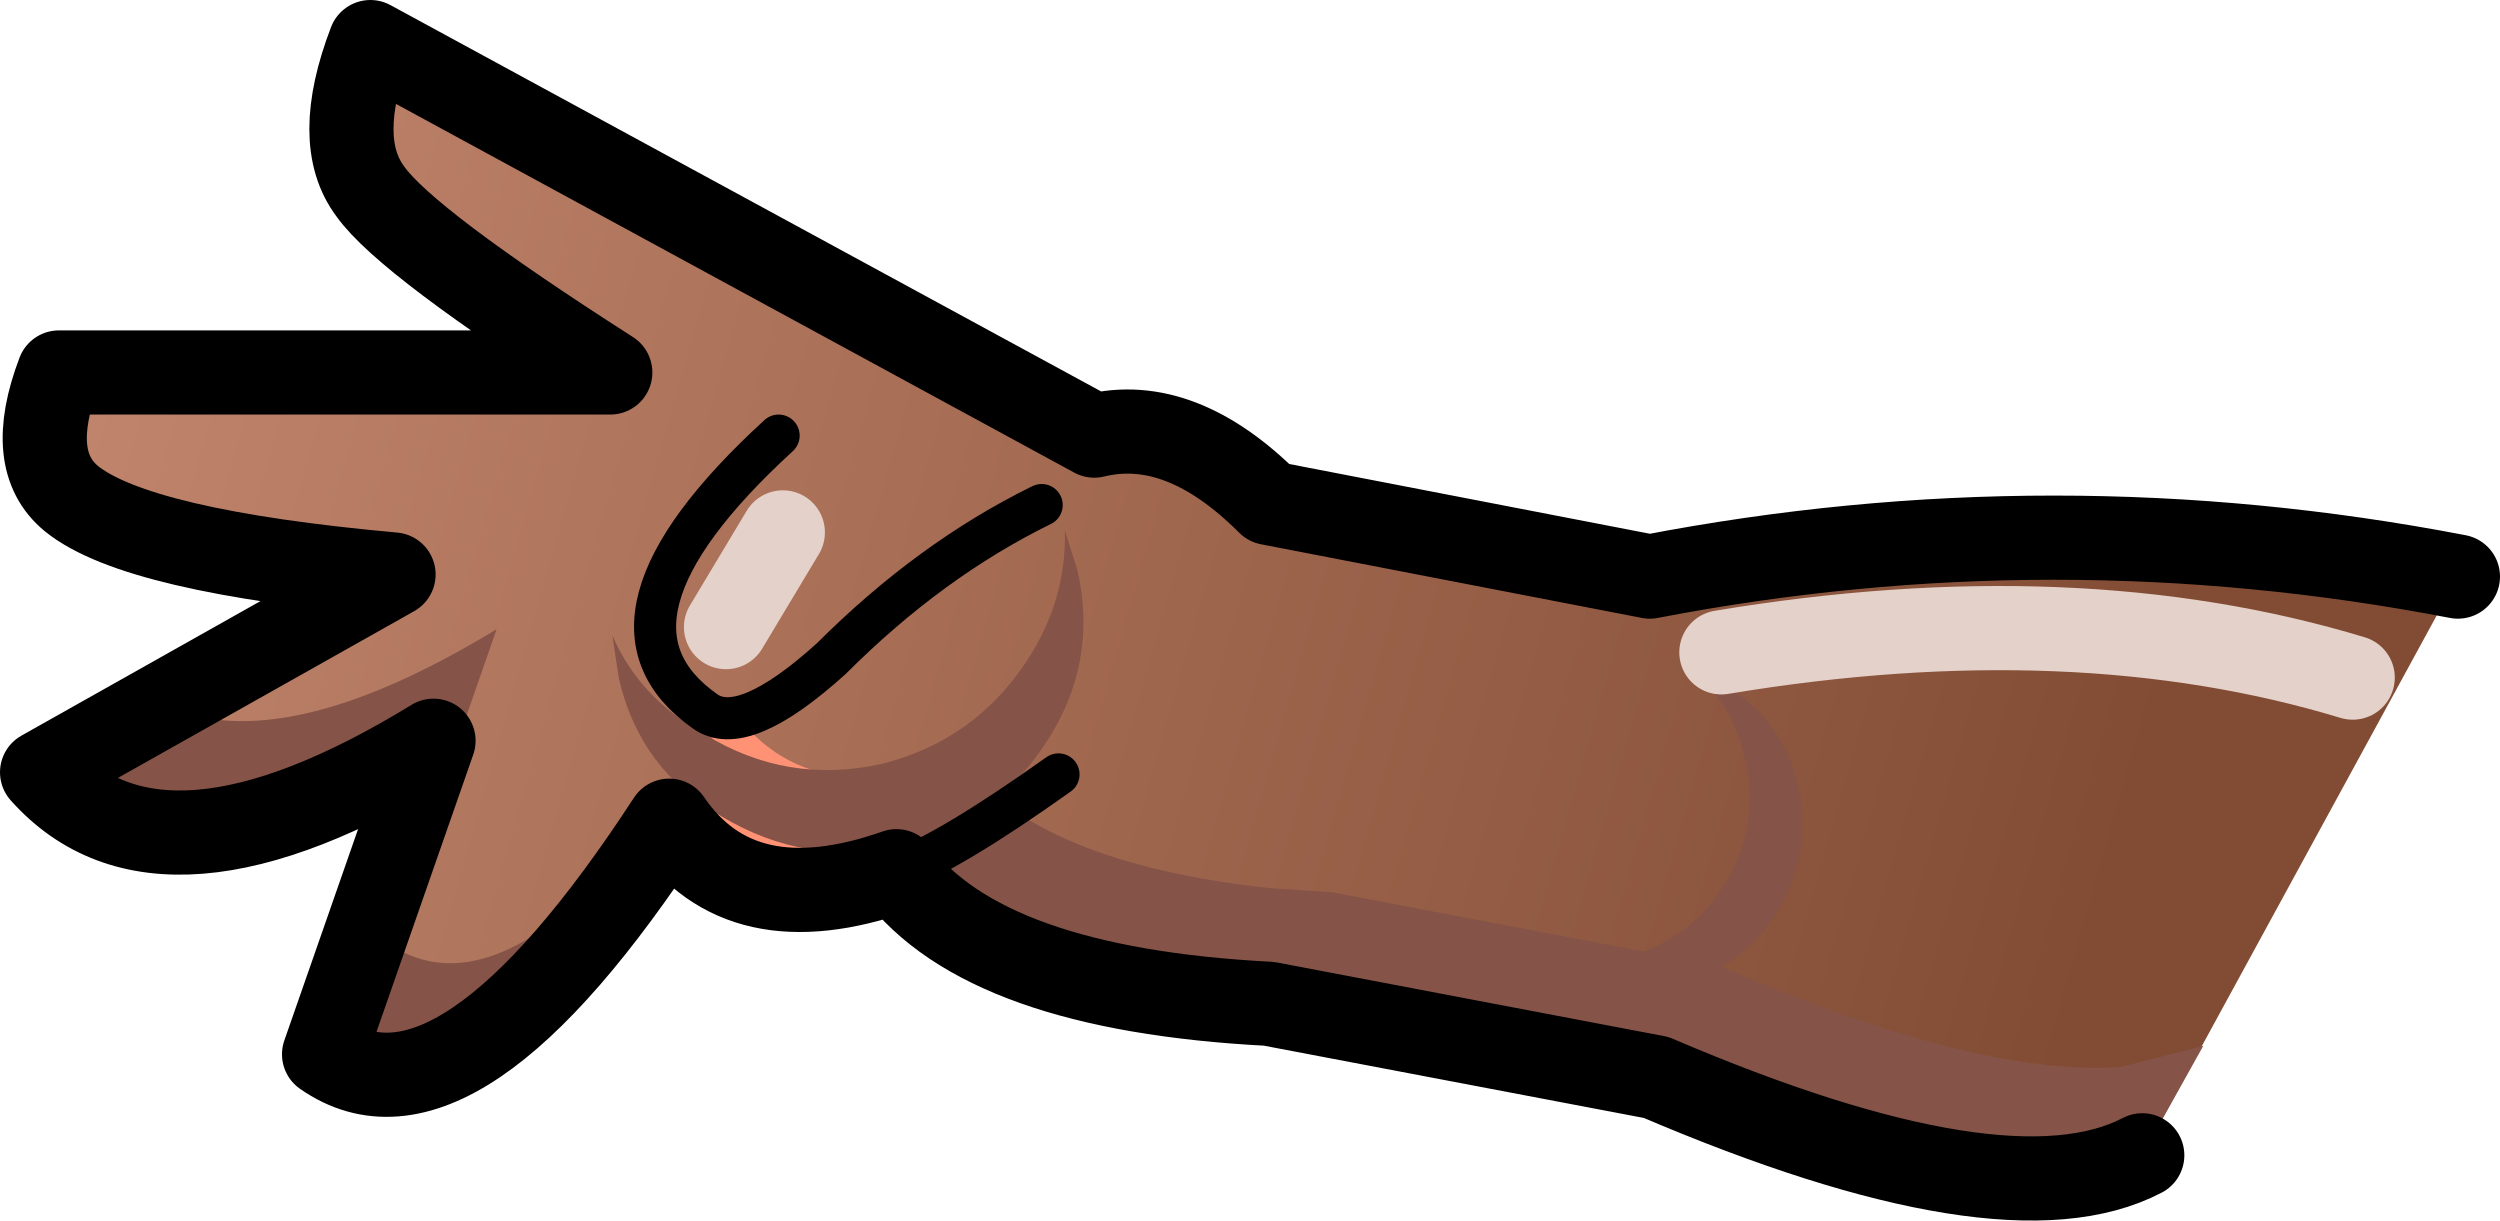
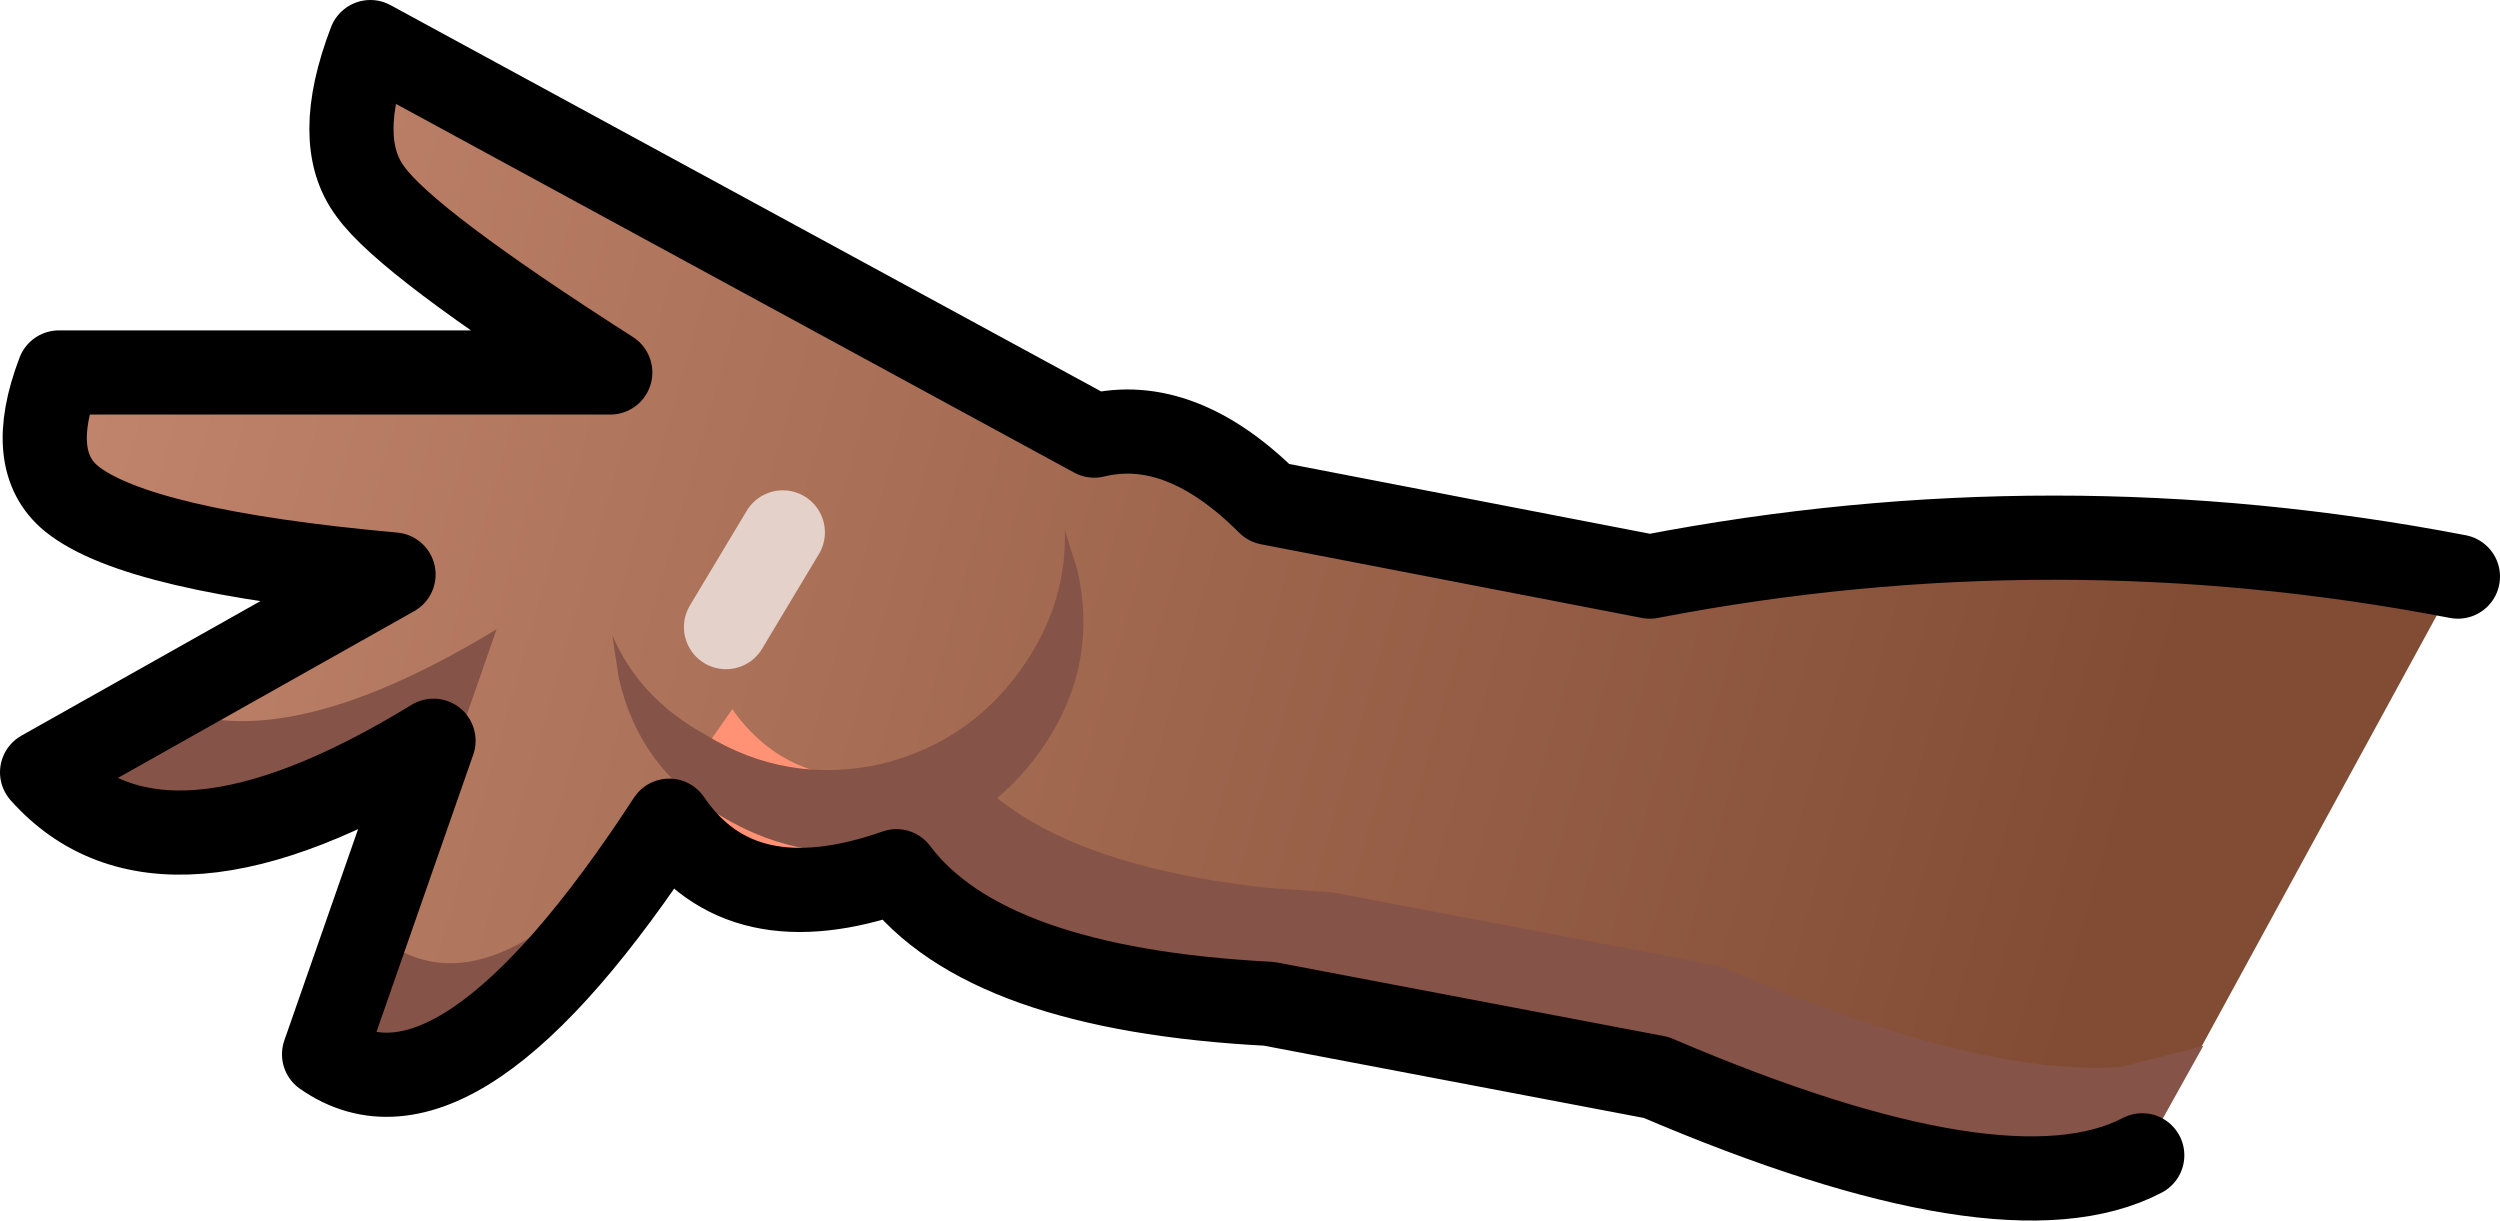
<svg xmlns="http://www.w3.org/2000/svg" height="29.0px" width="59.4px">
  <g transform="matrix(1.0, 0.0, 0.0, 1.0, 1.0, 1.0)">
    <path d="M57.4 12.7 L49.9 26.45 Q46.65 28.15 38.35 24.6 L29.15 22.85 Q22.4 22.5 20.3 19.7 16.6 21.0 14.9 18.5 9.85 26.25 6.7 24.05 L9.3 16.6 Q2.85 20.55 0.0 17.35 L8.35 12.65 Q2.25 12.1 0.7 10.85 -0.4 9.95 0.4 7.85 L13.5 7.85 Q8.65 4.75 7.8 3.55 6.9 2.35 7.8 0.0 L25.0 9.35 Q27.05 8.85 29.15 10.95 L38.2 12.7 Q47.8 10.85 57.4 12.7" fill="url(#gradient0)" fill-rule="evenodd" stroke="none" />
    <path d="M20.1 17.45 L20.3 19.7 Q16.6 21.0 14.9 18.5 L14.65 18.35 16.4 15.85 Q17.7 17.7 20.1 17.45" fill="#ff9274" fill-rule="evenodd" stroke="none" />
    <path d="M1.9 7.85 L2.2 8.2 Q3.75 9.45 9.85 10.0 L5.7 12.35 Q1.9 11.8 0.7 10.85 -0.4 9.95 0.4 7.85 L1.9 7.85 M7.8 3.55 Q6.9 2.35 7.8 0.0 L9.2 0.8 9.3 0.9 Q10.15 2.1 15.0 5.2 L9.65 5.2 Q8.2 4.15 7.8 3.55" fill="url(#gradient1)" fill-rule="evenodd" stroke="none" />
    <path d="M20.1 17.45 L21.8 17.05 Q23.65 19.5 29.15 20.1 L30.65 20.2 39.85 21.95 Q46.0 24.6 49.4 24.35 L51.35 23.85 49.9 26.45 Q46.65 28.15 38.35 24.6 L29.15 22.85 Q22.4 22.5 20.3 19.7 L20.1 17.45 M14.9 18.5 Q9.85 26.25 6.7 24.05 L9.3 16.6 Q2.85 20.55 0.0 17.35 L2.9 15.75 Q5.7 17.05 10.8 13.95 L8.2 21.4 Q10.8 23.2 14.65 18.35 L14.9 18.5" fill="#855347" fill-rule="evenodd" stroke="none" />
    <path d="M20.4 19.1 Q18.15 19.6 16.15 18.4 14.2 17.3 13.7 15.1 L13.55 14.1 Q14.2 15.6 15.75 16.45 17.7 17.65 19.95 17.15 22.15 16.6 23.4 14.7 24.35 13.25 24.3 11.6 L24.6 12.55 Q25.1 14.75 23.85 16.65 22.7 18.4 20.75 19.0 L20.4 19.1" fill="#855347" fill-rule="evenodd" stroke="none" />
    <path d="M49.9 26.45 Q46.65 28.15 38.35 24.6 L29.15 22.85 Q22.4 22.5 20.3 19.7 16.6 21.0 14.9 18.5 9.85 26.25 6.7 24.05 L9.3 16.6 Q2.85 20.55 0.0 17.35 L8.35 12.65 Q2.25 12.1 0.7 10.85 -0.4 9.95 0.4 7.85 L13.5 7.85 Q8.65 4.75 7.8 3.55 6.9 2.35 7.8 0.0 L25.0 9.35 Q27.05 8.85 29.15 10.95 L38.2 12.7 Q47.8 10.85 57.4 12.7" fill="none" stroke="#000000" stroke-linecap="round" stroke-linejoin="round" stroke-width="2.0" />
-     <path d="M20.3 19.7 Q21.55 19.25 24.15 17.4 M17.5 9.35 Q12.7 13.75 15.75 15.9 16.65 16.55 18.75 14.65 21.1 12.3 23.75 11.0" fill="none" stroke="#000000" stroke-linecap="round" stroke-linejoin="round" stroke-width="1.0" />
-     <path d="M41.4 20.35 Q40.7 21.75 39.2 22.3 L36.35 22.1 35.75 21.75 37.95 21.65 Q39.45 21.1 40.15 19.7 40.85 18.3 40.4 16.8 40.1 15.7 39.3 15.05 L39.15 14.95 39.4 15.0 39.8 15.2 Q41.2 15.9 41.65 17.4 42.1 18.9 41.4 20.35" fill="#855347" fill-rule="evenodd" stroke="none" />
-     <path d="M16.25 13.9 L17.6 11.65 M39.9 14.5 Q48.3 13.1 54.9 15.1" fill="none" stroke="#e4d1c9" stroke-linecap="round" stroke-linejoin="round" stroke-width="2.0" />
+     <path d="M16.25 13.9 L17.6 11.65 M39.9 14.5 " fill="none" stroke="#e4d1c9" stroke-linecap="round" stroke-linejoin="round" stroke-width="2.0" />
  </g>
  <defs>
    <linearGradient gradientTransform="matrix(-0.031, -0.008, 0.004, -0.014, 23.05, 16.0)" gradientUnits="userSpaceOnUse" id="gradient0" spreadMethod="pad" x1="-819.2" x2="819.2">
      <stop offset="0.0" stop-color="#824c34" />
      <stop offset="1.0" stop-color="#c4876f" />
    </linearGradient>
    <linearGradient gradientTransform="matrix(-0.031, -0.008, 0.004, -0.014, 23.05, 16.0)" gradientUnits="userSpaceOnUse" id="gradient1" spreadMethod="pad" x1="-819.2" x2="819.2">
      <stop offset="0.0" stop-color="#824c34" />
      <stop offset="1.0" stop-color="#c4876f" />
    </linearGradient>
  </defs>
</svg>